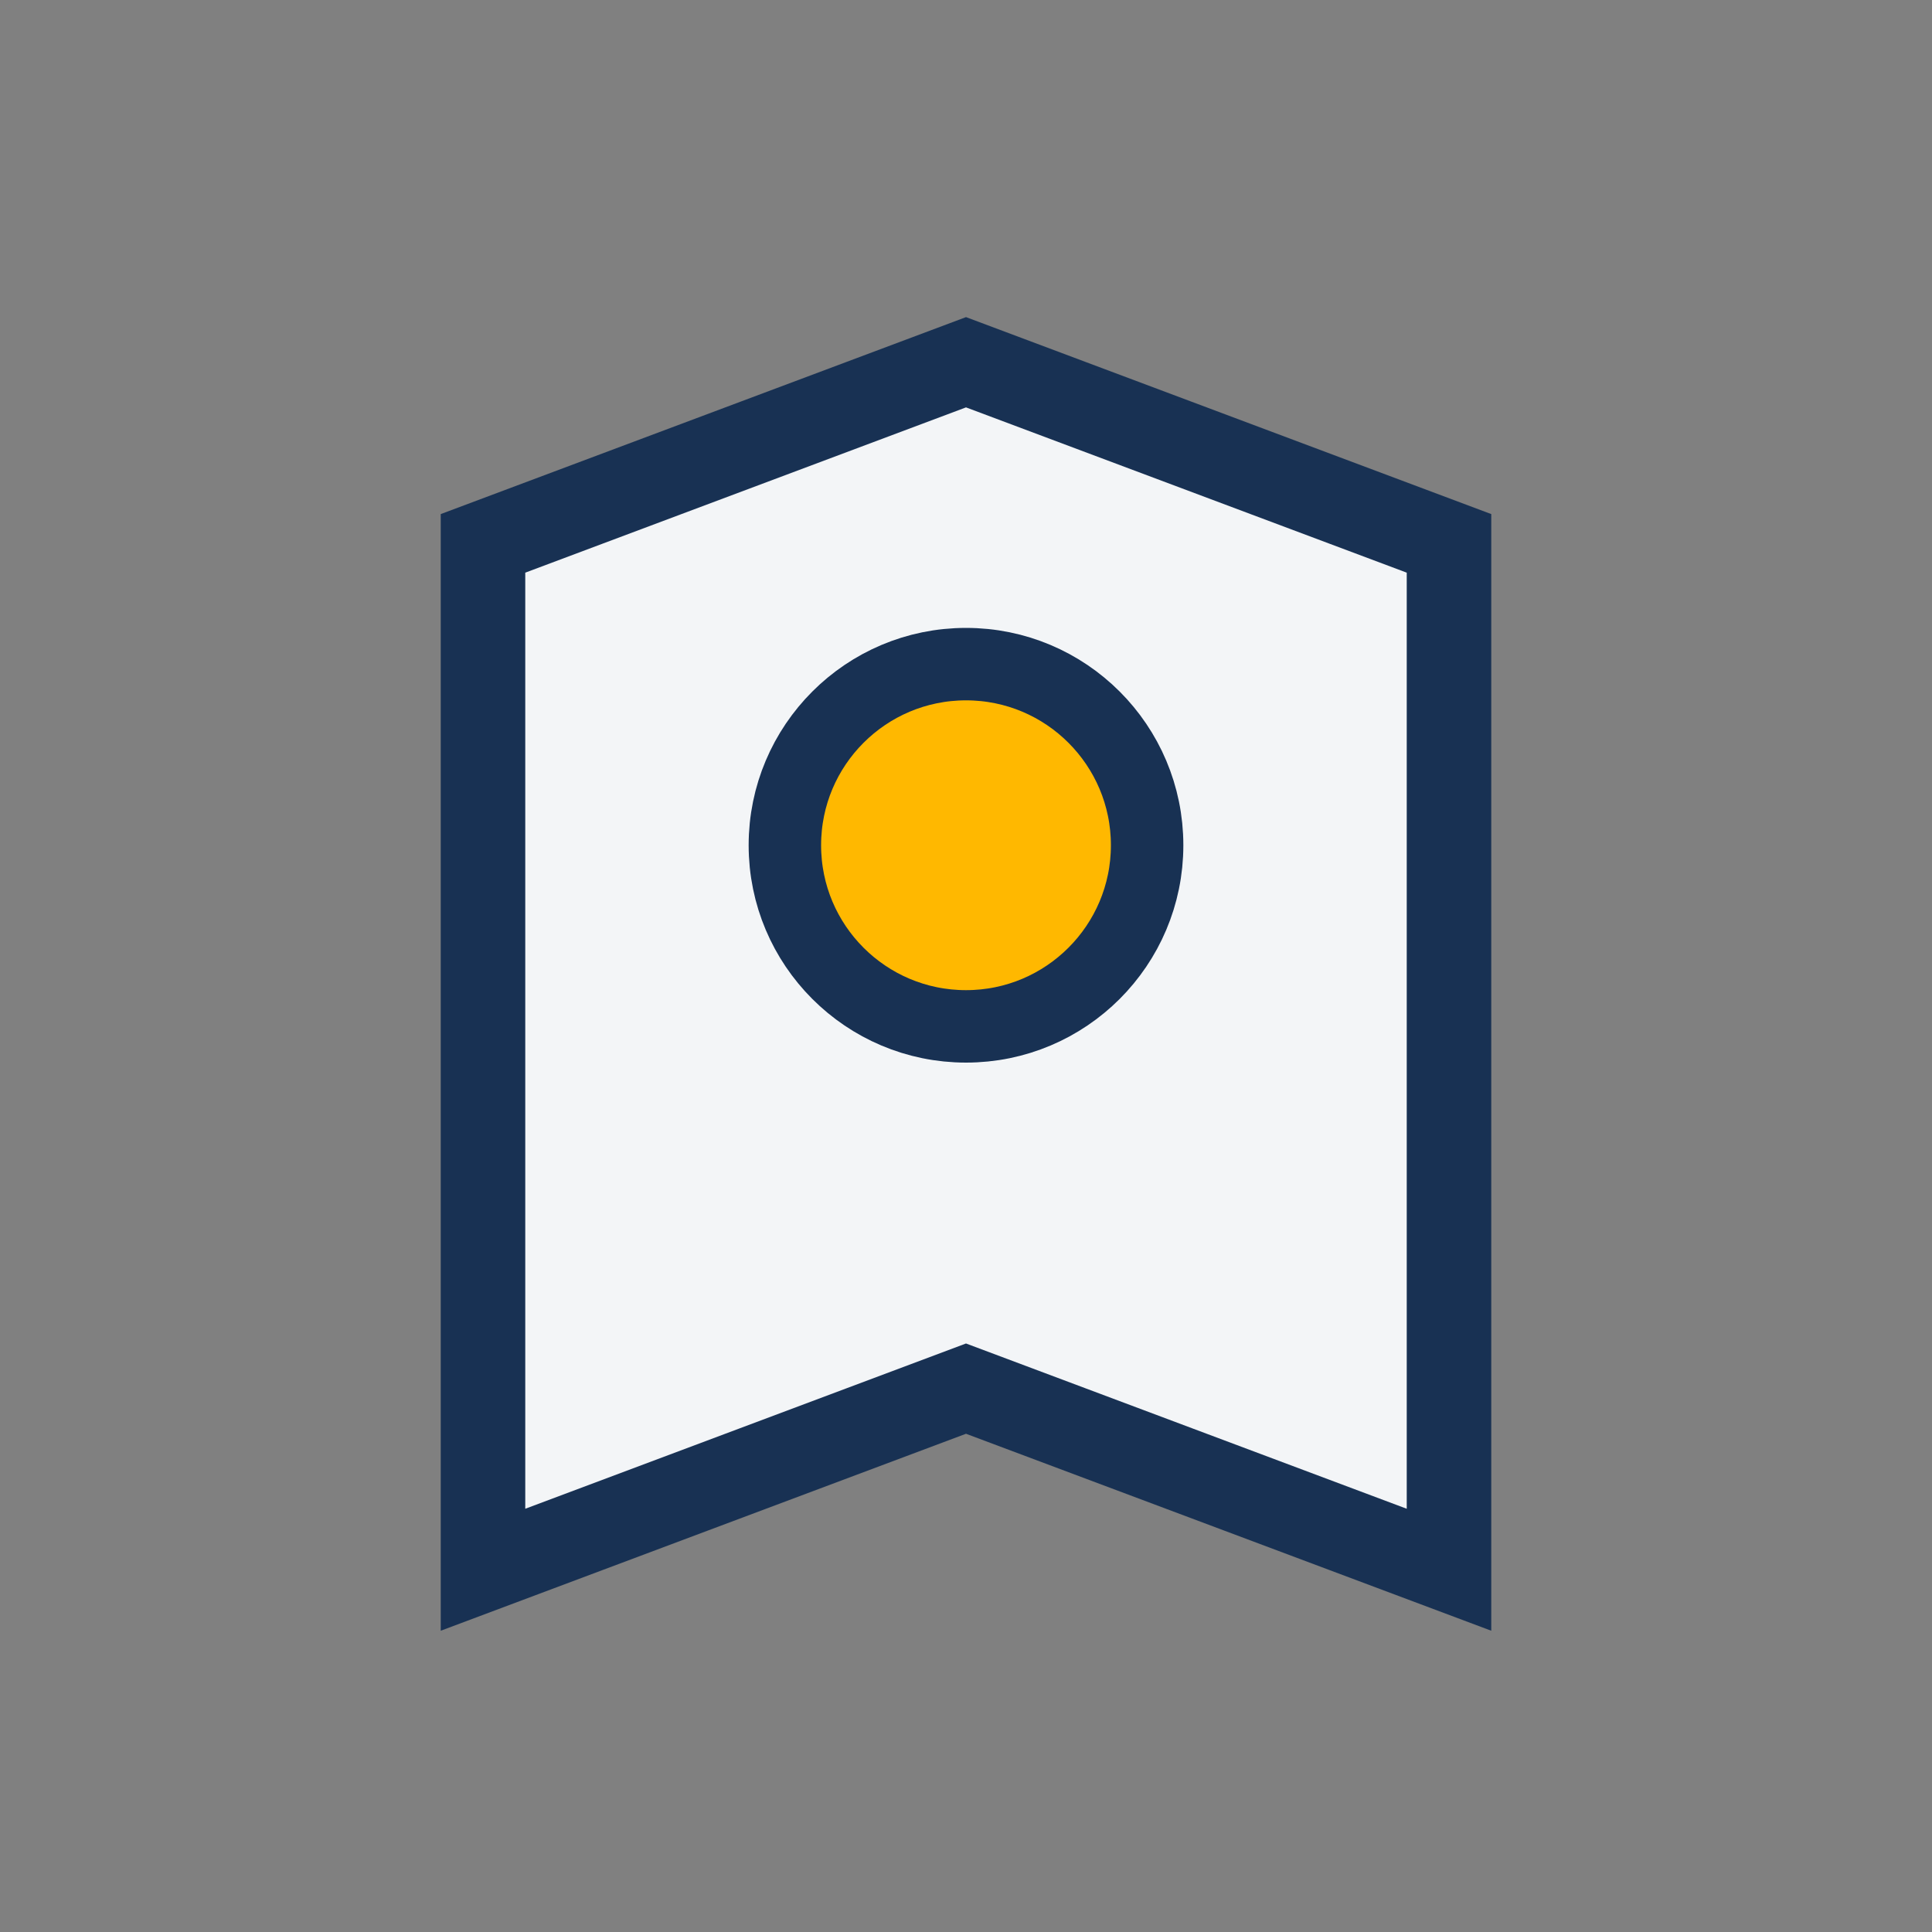
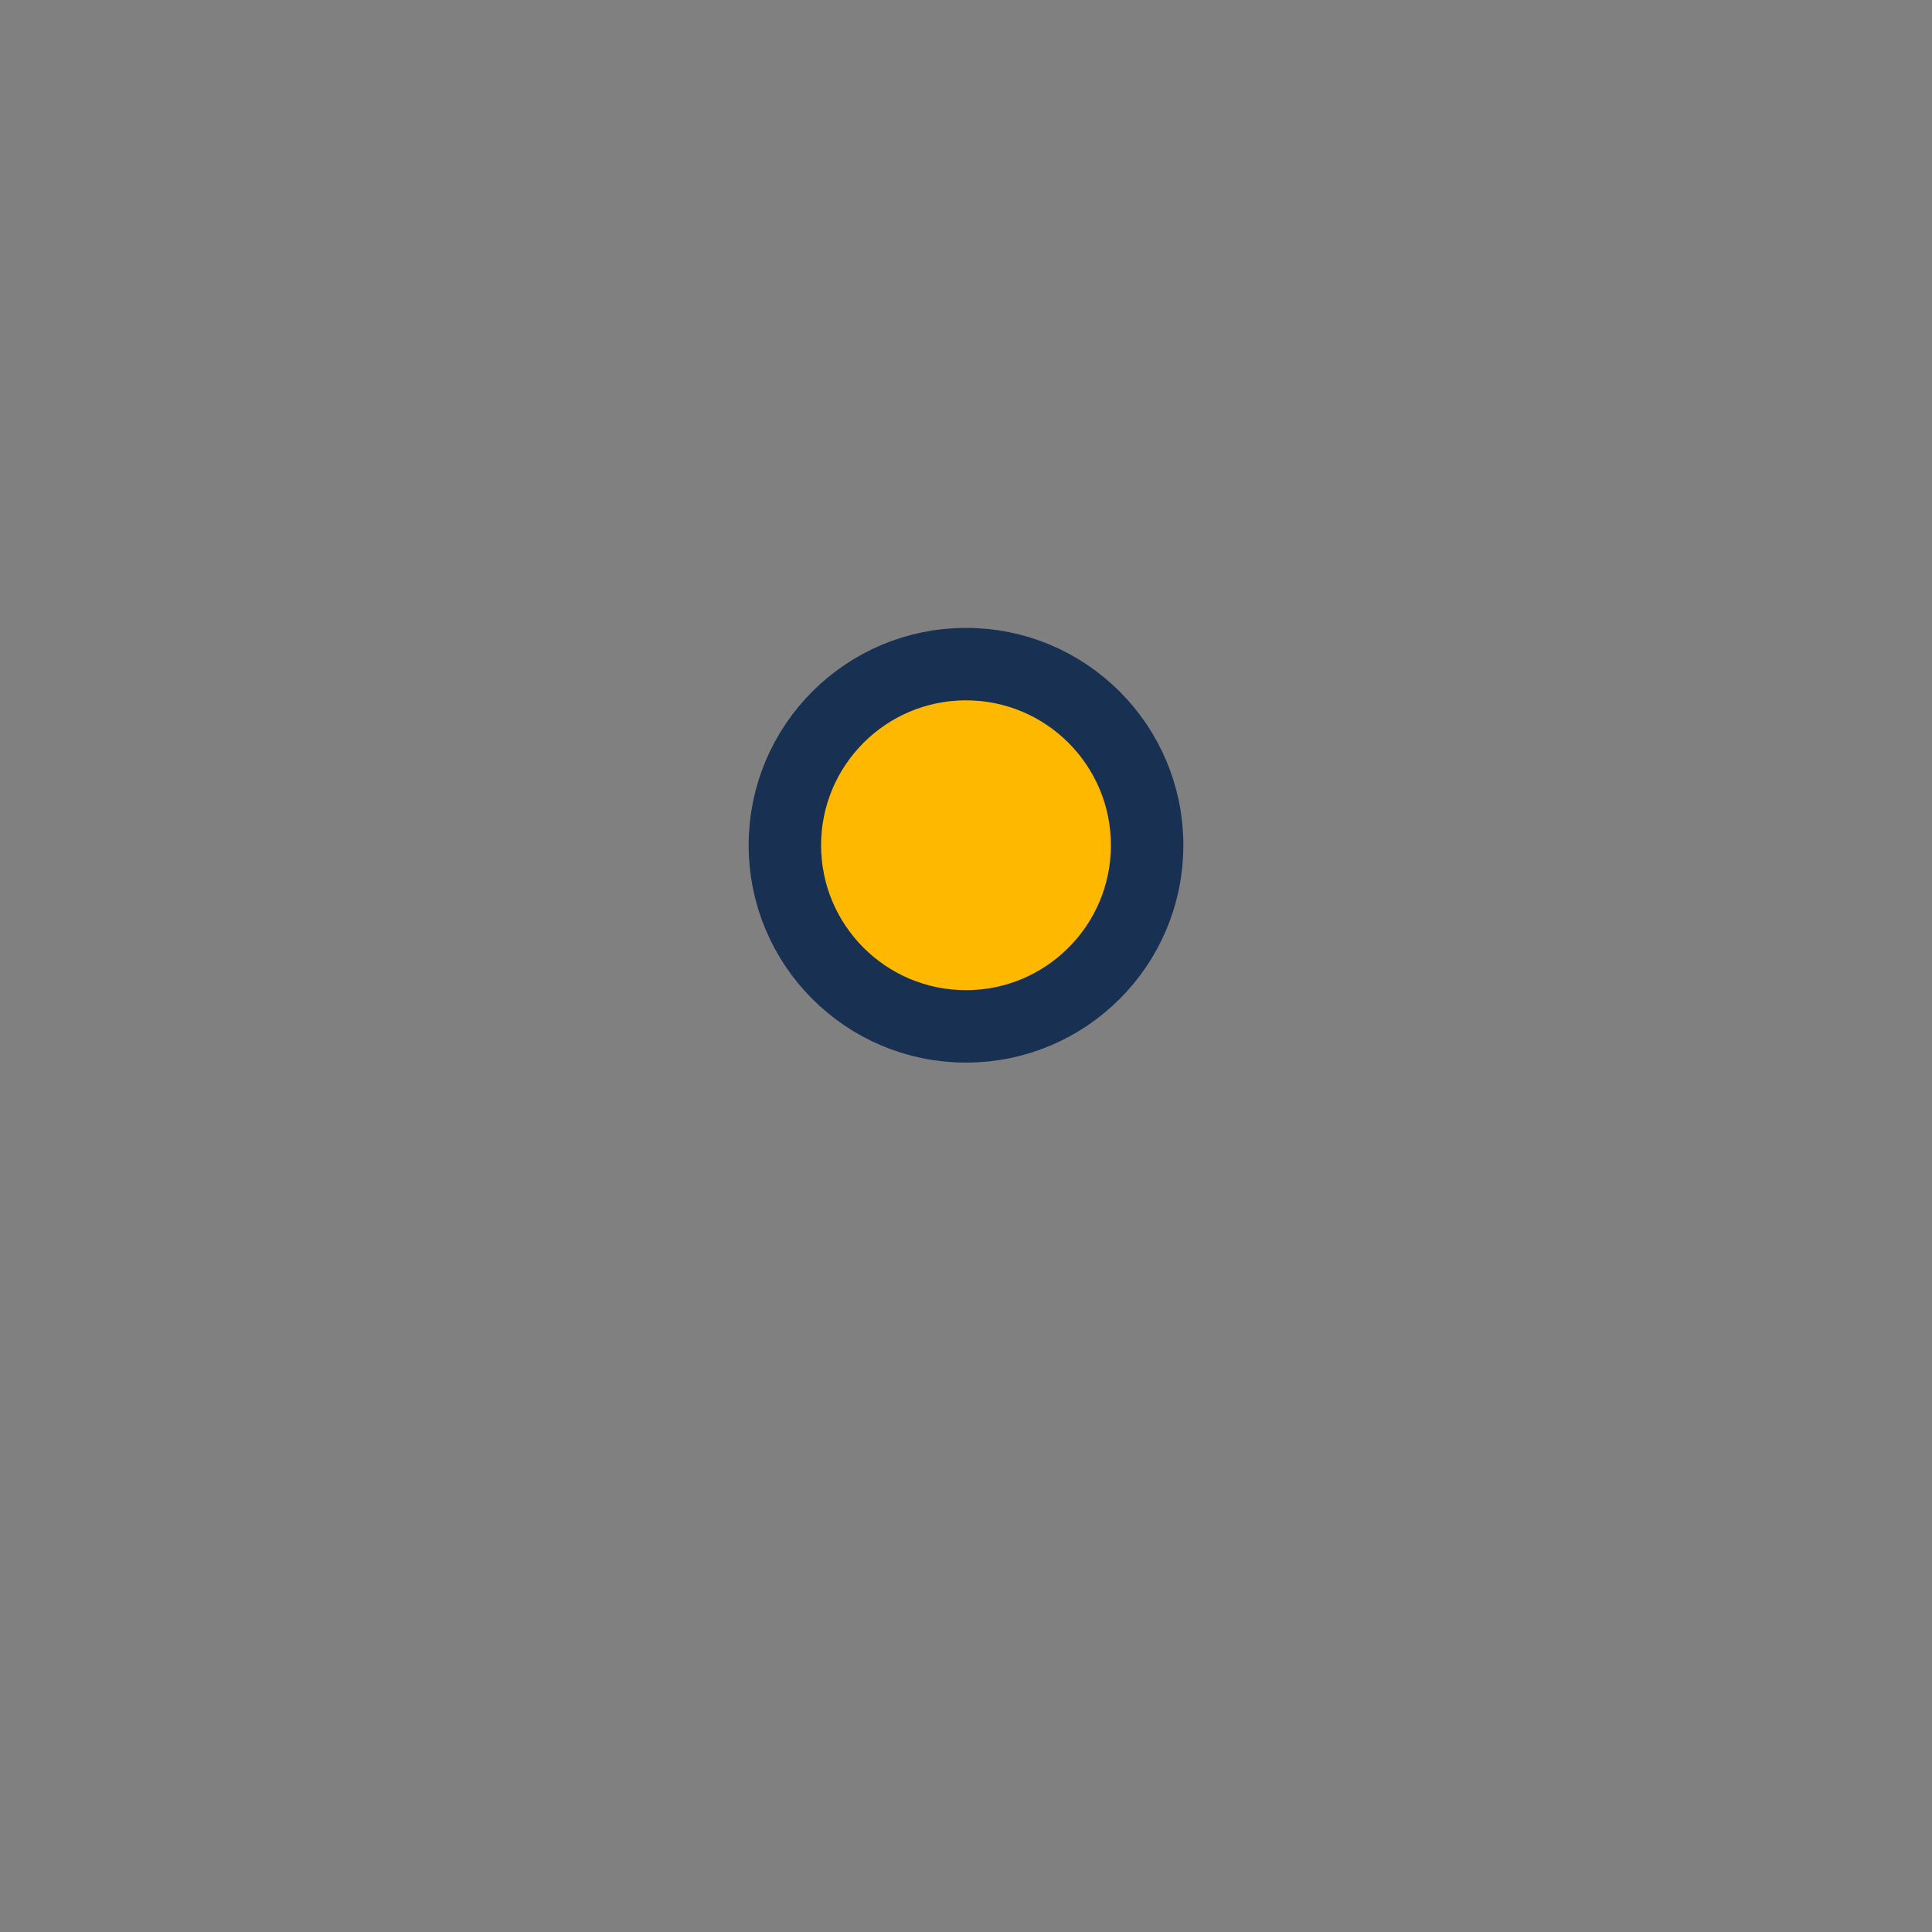
<svg xmlns="http://www.w3.org/2000/svg" width="32" height="32" viewBox="0 0 32 32">
  <rect x="0" y="0" width="32" height="32" fill="#808080" stroke="none" />
-   <path d="M8 26V9l8-3 8 3v17l-8-3-8 3z" fill="#F3F5F7" stroke="#183153" stroke-width="1.4" />
  <circle cx="16" cy="14" r="3" fill="#FFB800" stroke="#183153" stroke-width="1.2" />
</svg>